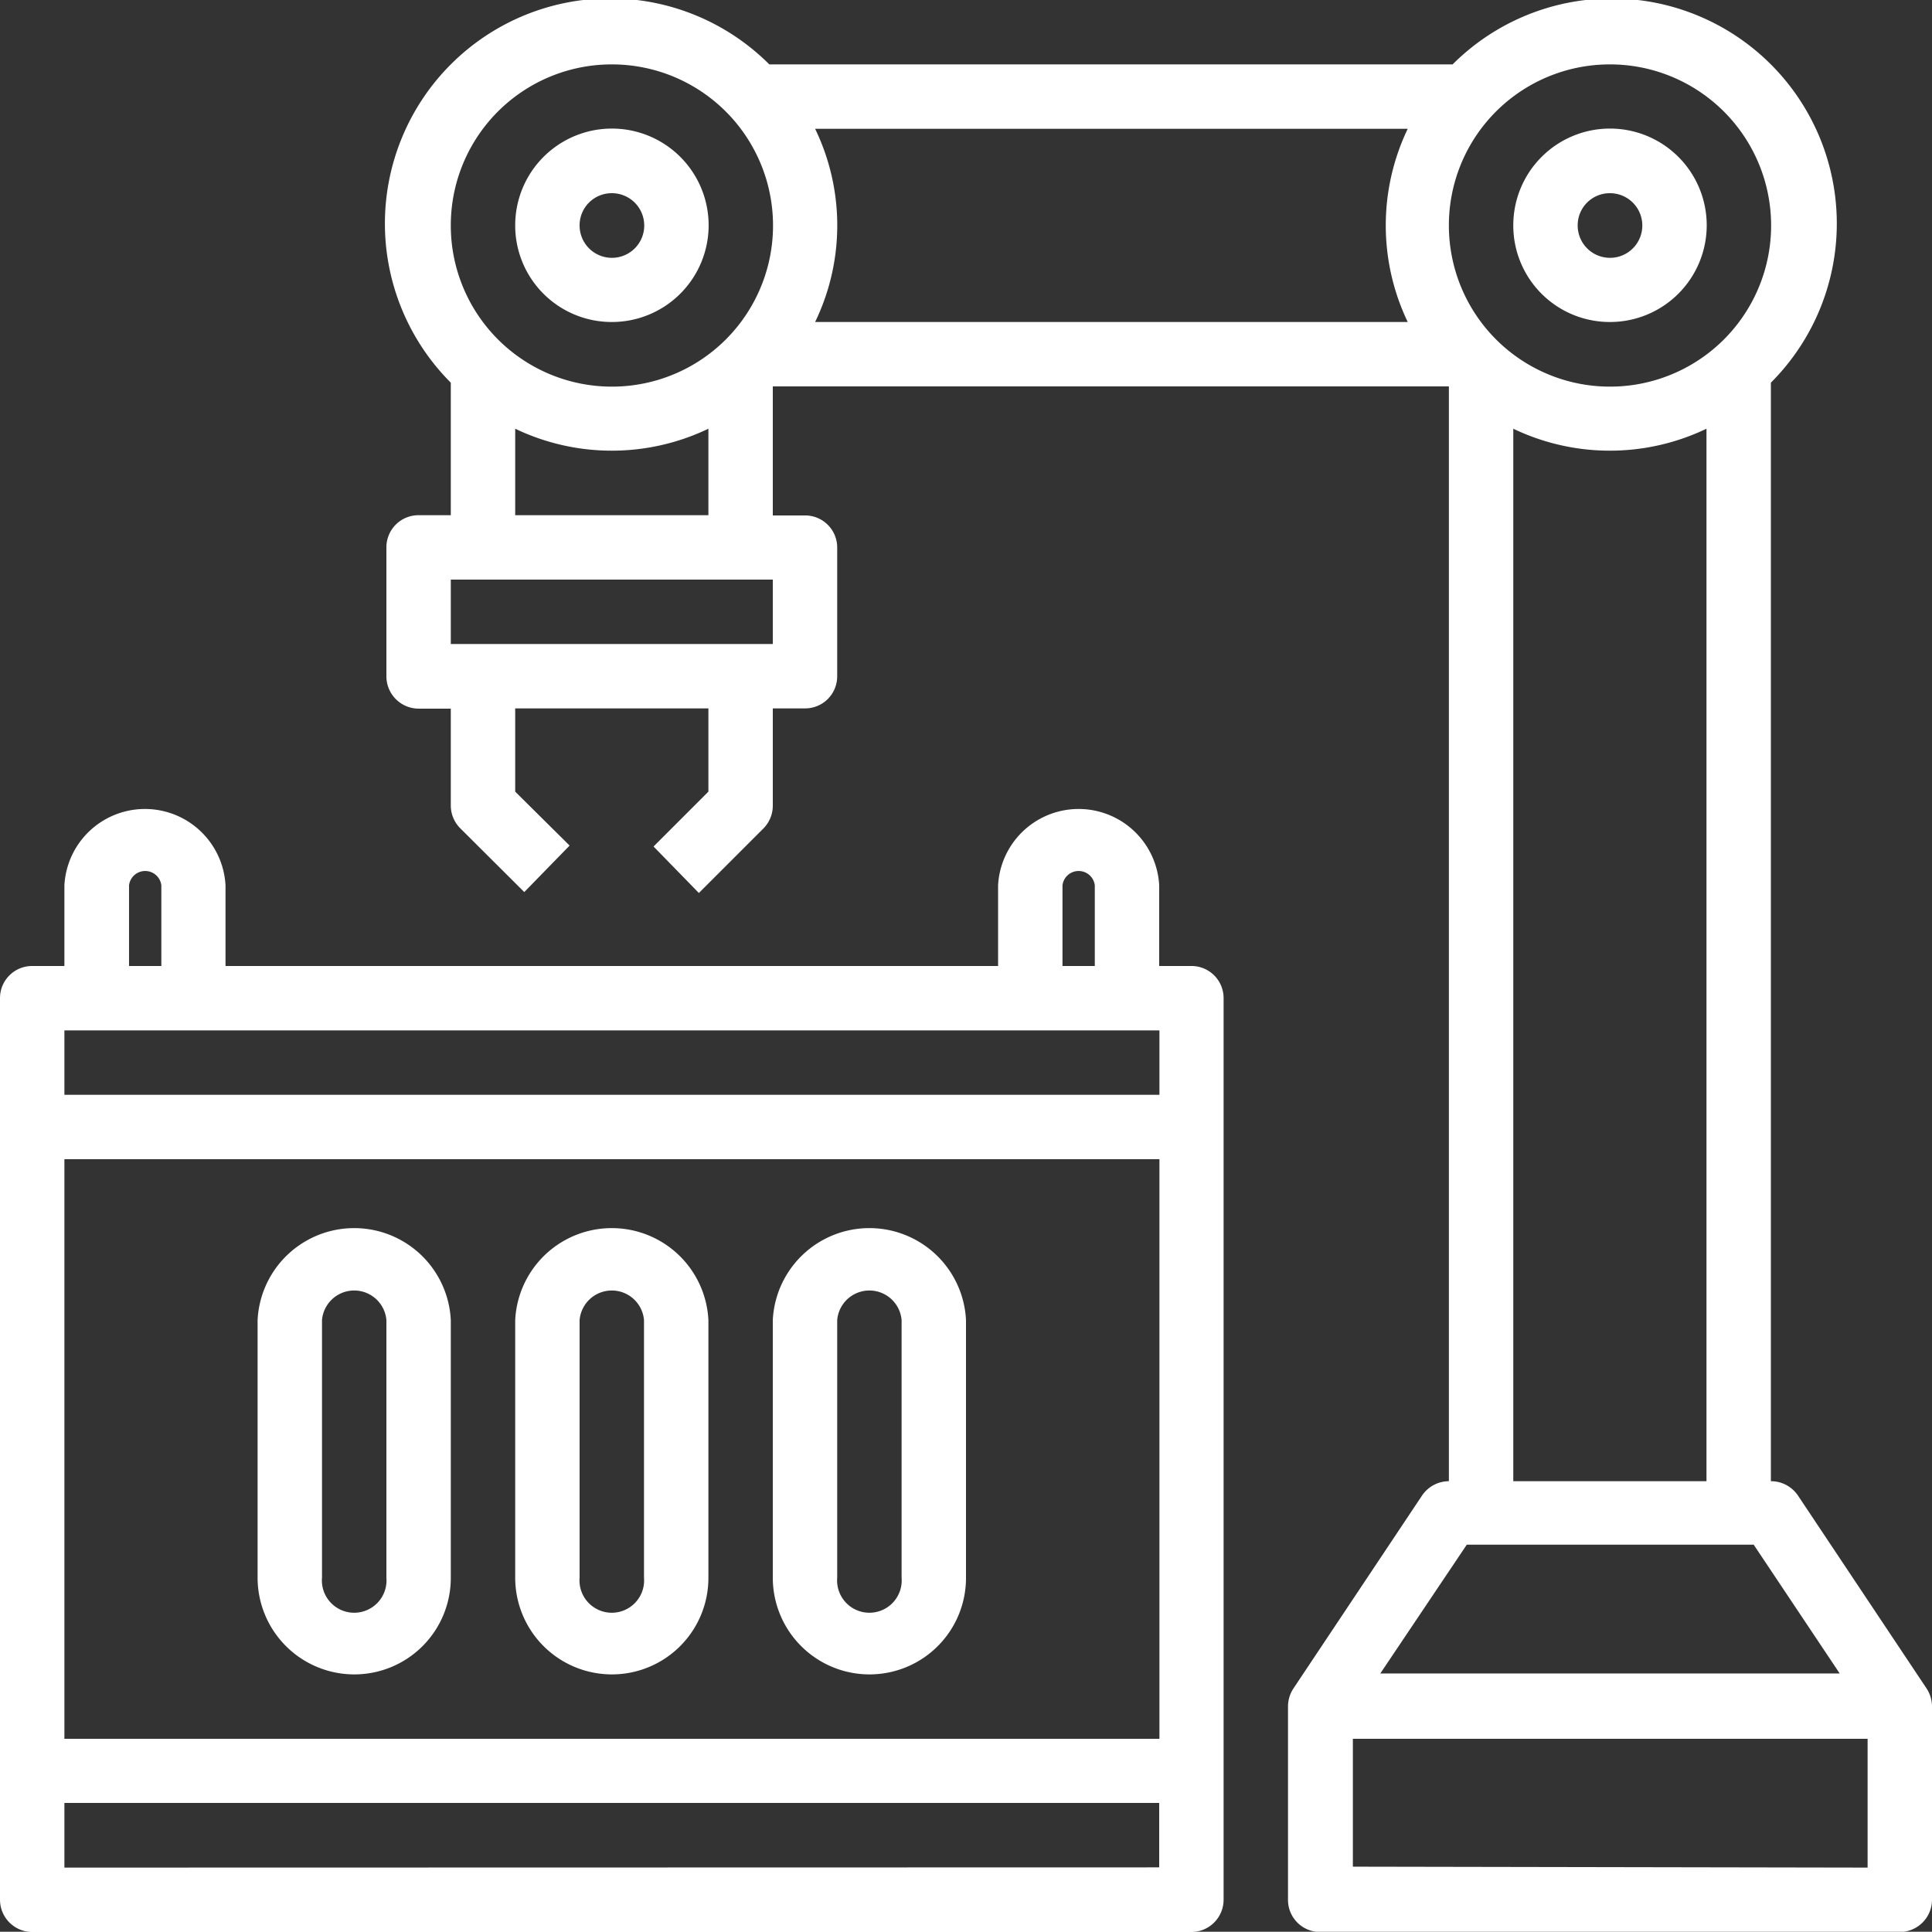
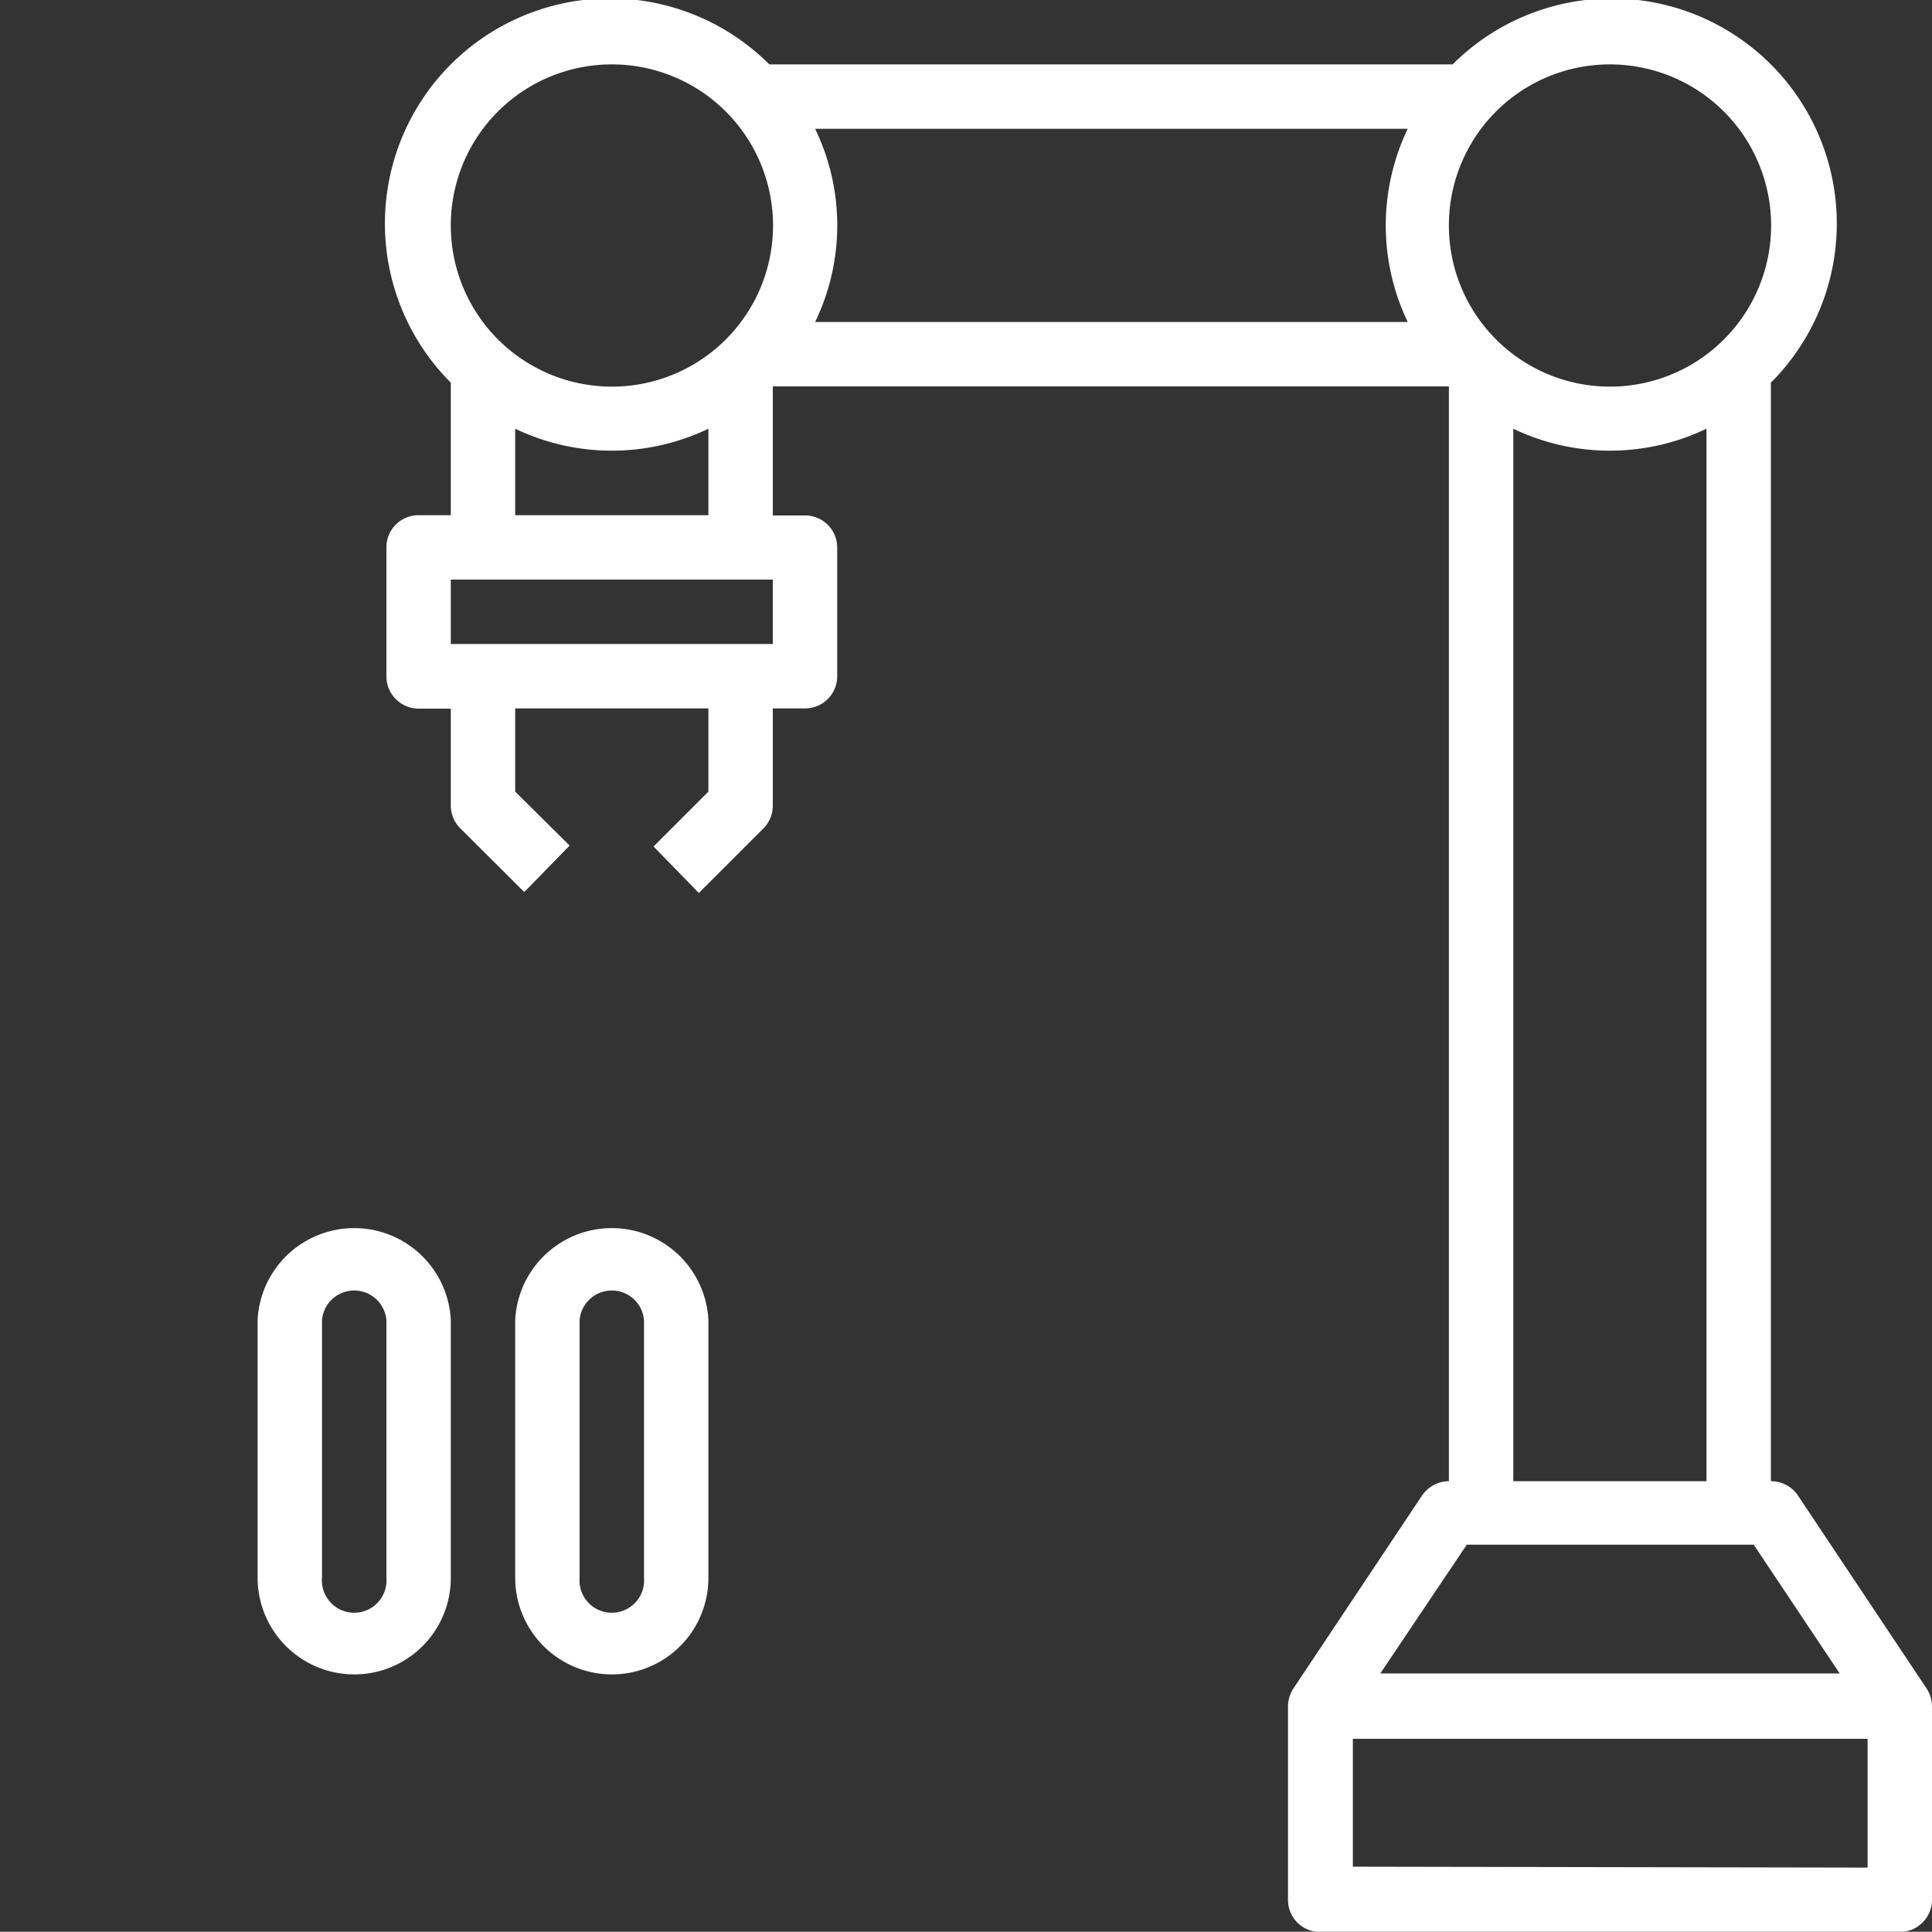
<svg xmlns="http://www.w3.org/2000/svg" id="Layer_1" data-name="Layer 1" viewBox="0 0 83.1 83.09">
  <rect x="0" y="0" width="83.1" height="83.09" fill="#333333" stroke="none" />
  <defs>
    <style>.cls-1{fill:#fff;}</style>
  </defs>
  <title>IndustrialEquipmentManufacturing</title>
  <g id="Conveyor-Machine-2">
-     <path class="cls-1" d="M82.7,27.3a4.16,4.16,0,1,0-4.16-4.16A4.15,4.15,0,0,0,82.7,27.3Zm0-5.54a1.39,1.39,0,1,1-1.39,1.38A1.38,1.38,0,0,1,82.7,21.76Z" transform="translate(-13.45 -13.45)" />
-     <path class="cls-1" d="M39.77,27.3a4.16,4.16,0,1,0-4.16-4.16A4.15,4.15,0,0,0,39.77,27.3Zm0-5.54a1.39,1.39,0,1,1-1.39,1.38A1.38,1.38,0,0,1,39.77,21.76Z" transform="translate(-13.45 -13.45)" />
-     <path class="cls-1" d="M64.69,55H63.31V51.53a3.47,3.47,0,0,0-6.93,0V55H23.15V51.53a3.47,3.47,0,0,0-6.93,0V55H14.84a1.38,1.38,0,0,0-1.39,1.38V95.16a1.39,1.39,0,0,0,1.39,1.39H64.69a1.39,1.39,0,0,0,1.39-1.39V56.38A1.38,1.38,0,0,0,64.69,55Zm-5.54-3.47a.7.7,0,0,1,1.39,0V55H59.15ZM19,51.53a.7.7,0,0,1,1.39,0V55H19Zm44.32,6.24v2.77H16.22V57.77Zm0,5.54V88.24H16.22V63.31ZM16.22,93.78V91H63.31v2.77Z" transform="translate(-13.45 -13.45)" />
    <path class="cls-1" d="M28.69,85.47a4.15,4.15,0,0,0,4.15-4.16V70.23a4.16,4.16,0,0,0-8.31,0V81.31A4.16,4.16,0,0,0,28.69,85.47ZM27.3,70.23a1.39,1.39,0,0,1,2.77,0V81.31a1.39,1.39,0,1,1-2.77,0Z" transform="translate(-13.45 -13.45)" />
    <path class="cls-1" d="M39.77,85.47a4.15,4.15,0,0,0,4.15-4.16V70.23a4.16,4.16,0,0,0-8.31,0V81.31A4.16,4.16,0,0,0,39.77,85.47ZM38.38,70.23a1.39,1.39,0,0,1,2.77,0V81.31a1.39,1.39,0,1,1-2.77,0Z" transform="translate(-13.45 -13.45)" />
-     <path class="cls-1" d="M50.85,85.47A4.15,4.15,0,0,0,55,81.31V70.23a4.16,4.16,0,0,0-8.31,0V81.31A4.16,4.16,0,0,0,50.85,85.47ZM49.46,70.23a1.39,1.39,0,0,1,2.77,0V81.31a1.39,1.39,0,1,1-2.77,0Z" transform="translate(-13.45 -13.45)" />
    <path class="cls-1" d="M96.32,86.08l-5.54-8.31a1.4,1.4,0,0,0-1.16-.61V29.91A9.68,9.68,0,0,0,75.93,16.22H46.54a9.68,9.68,0,0,0-13.7,13.69v5.7H31.46A1.38,1.38,0,0,0,30.07,37v5.54a1.39,1.39,0,0,0,1.39,1.39h1.38v4.15a1.39,1.39,0,0,0,.41,1L36,51.82l1.95-2L35.61,47.5V43.92h8.31V47.5l-2.36,2.36,1.95,2,2.77-2.77a1.39,1.39,0,0,0,.41-1V43.92h1.39a1.38,1.38,0,0,0,1.38-1.39V37a1.38,1.38,0,0,0-1.38-1.38H46.69V30.07H75.77V77.16a1.4,1.4,0,0,0-1.15.61l-5.54,8.31a1.42,1.42,0,0,0-.23.77v8.31a1.38,1.38,0,0,0,1.38,1.39H95.16a1.39,1.39,0,0,0,1.39-1.39V86.85A1.42,1.42,0,0,0,96.32,86.08ZM82.7,16.22a6.93,6.93,0,1,1-6.93,6.92A6.92,6.92,0,0,1,82.7,16.22ZM74,27.3H48.51a9.54,9.54,0,0,0,0-8.31H74A9.61,9.61,0,0,0,74,27.3ZM39.77,16.22a6.93,6.93,0,1,1-6.93,6.92A6.92,6.92,0,0,1,39.77,16.22Zm6.92,24.93H32.84V38.38H46.69ZM35.61,35.61V31.89a9.61,9.61,0,0,0,8.31,0v3.72Zm42.93-3.72a9.61,9.61,0,0,0,8.31,0V77.16H78.54Zm-2,48H88.88l3.7,5.54H72.82Zm-4.9,13.85V88.24H93.78v5.54Z" transform="translate(-13.45 -13.45)" />
  </g>
</svg>